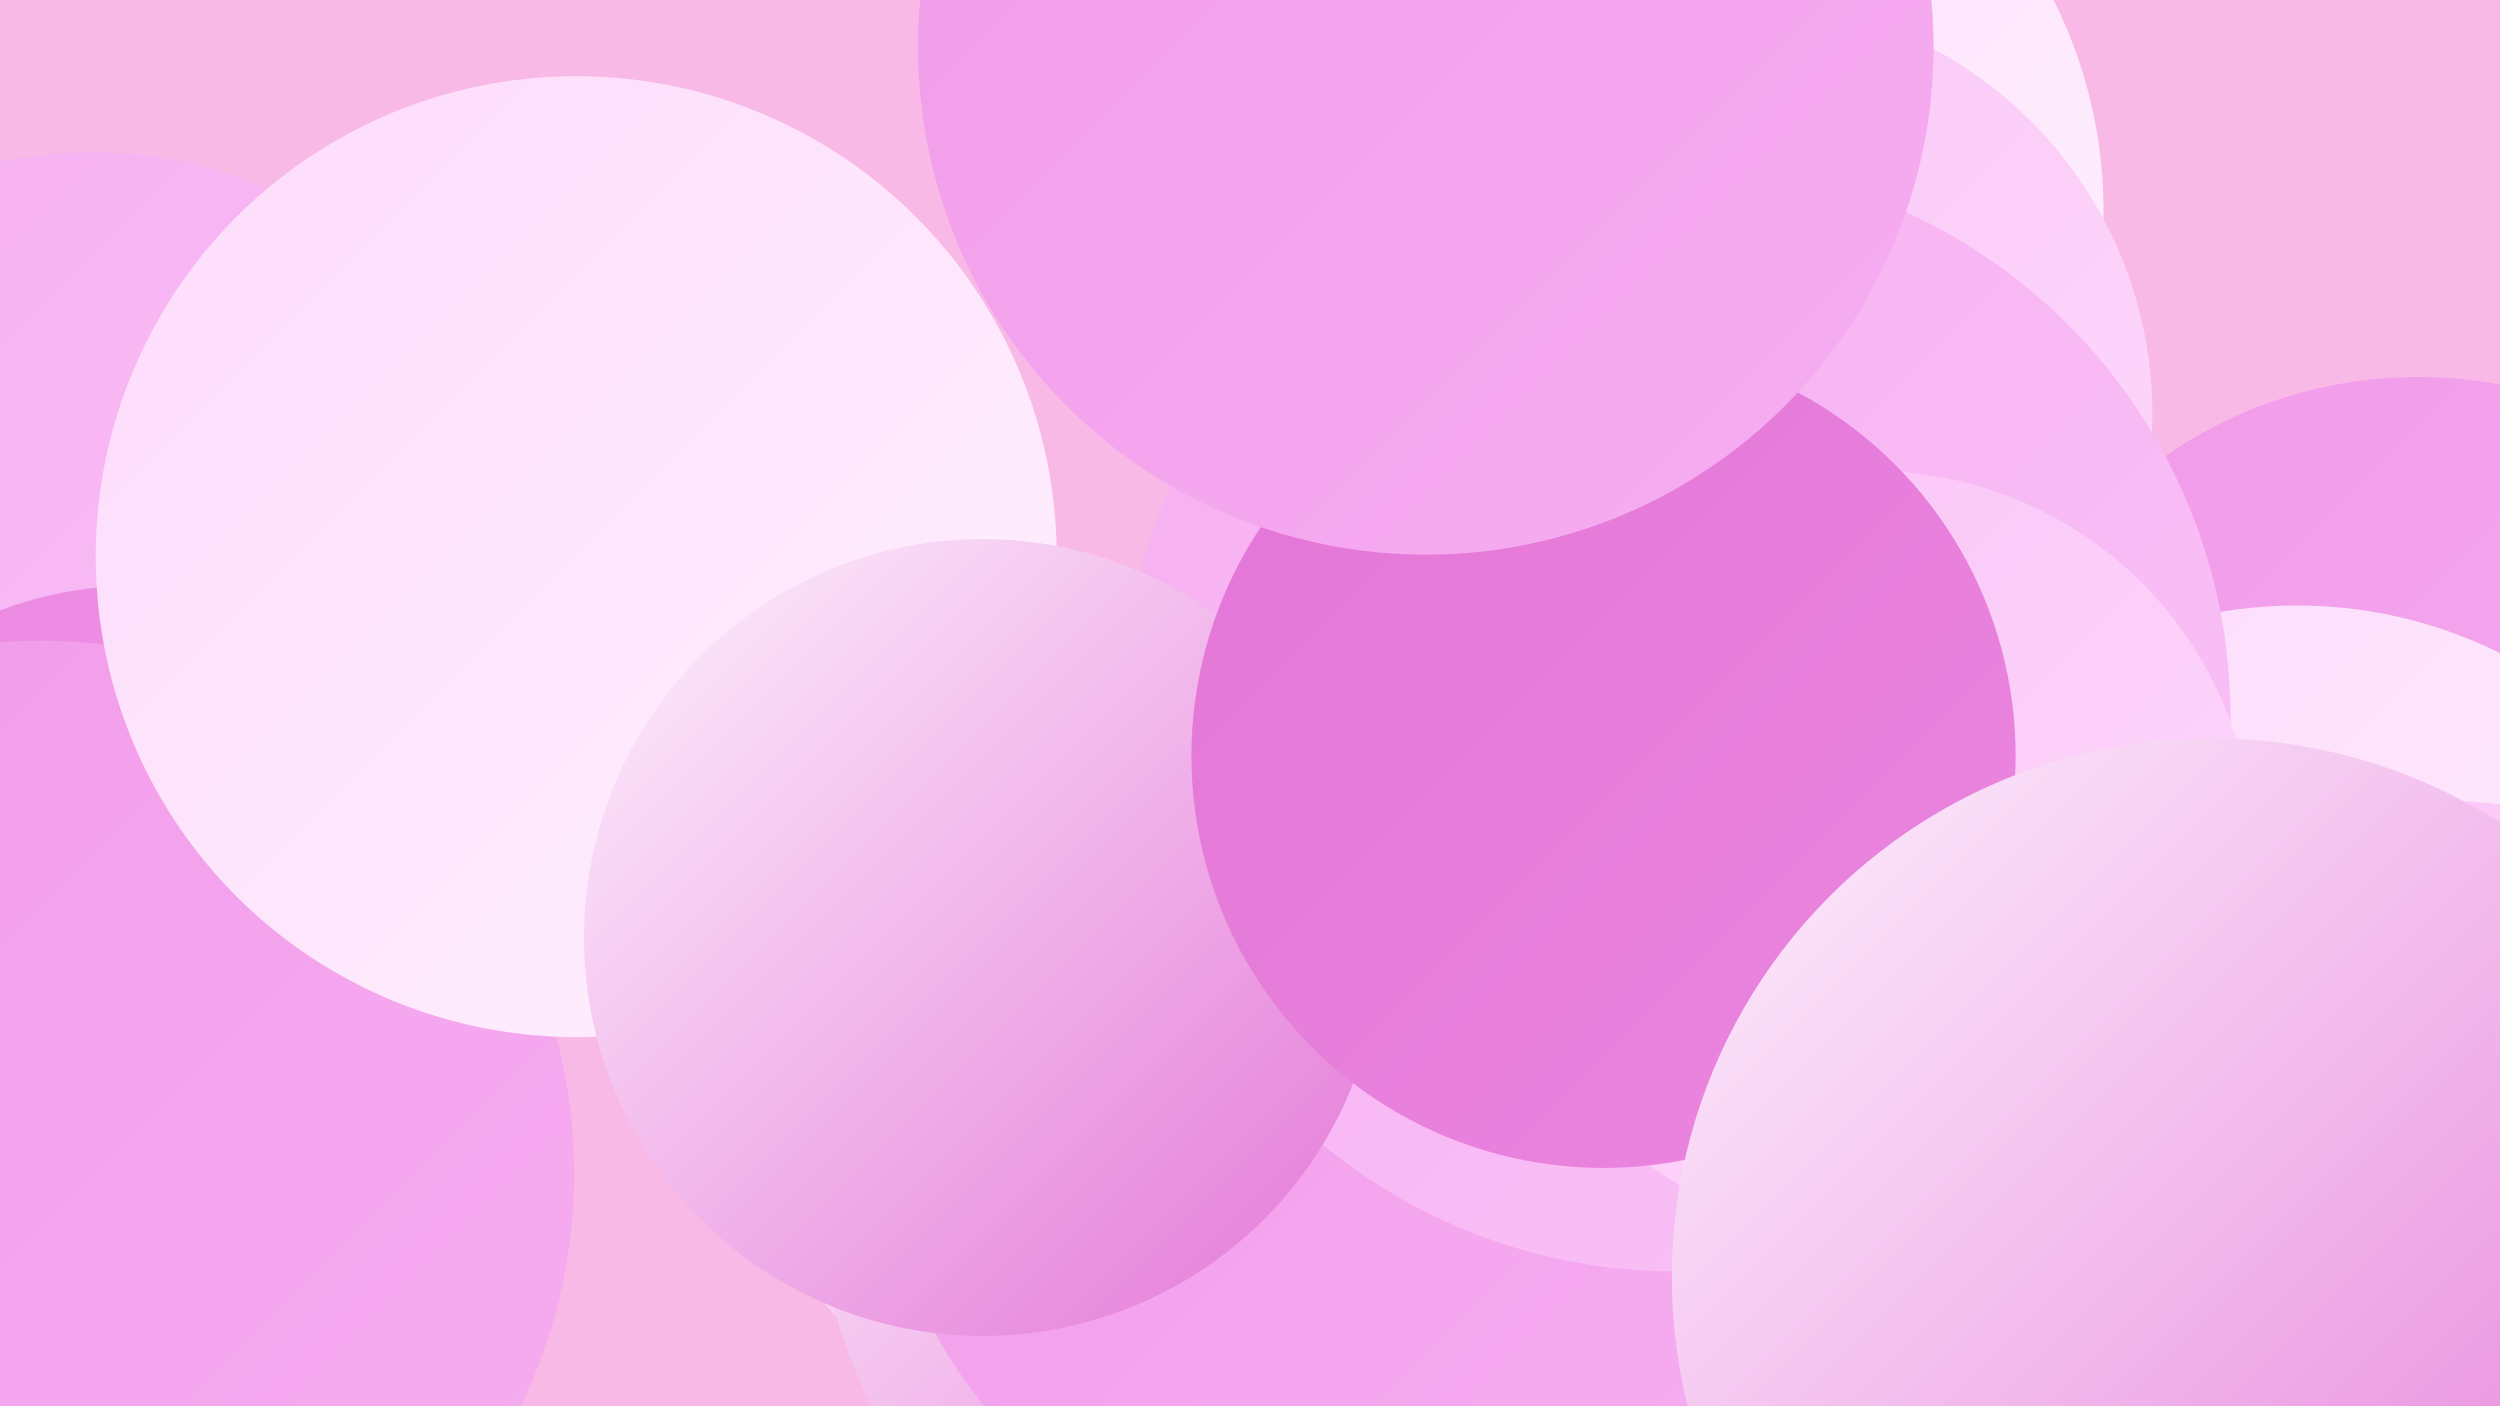
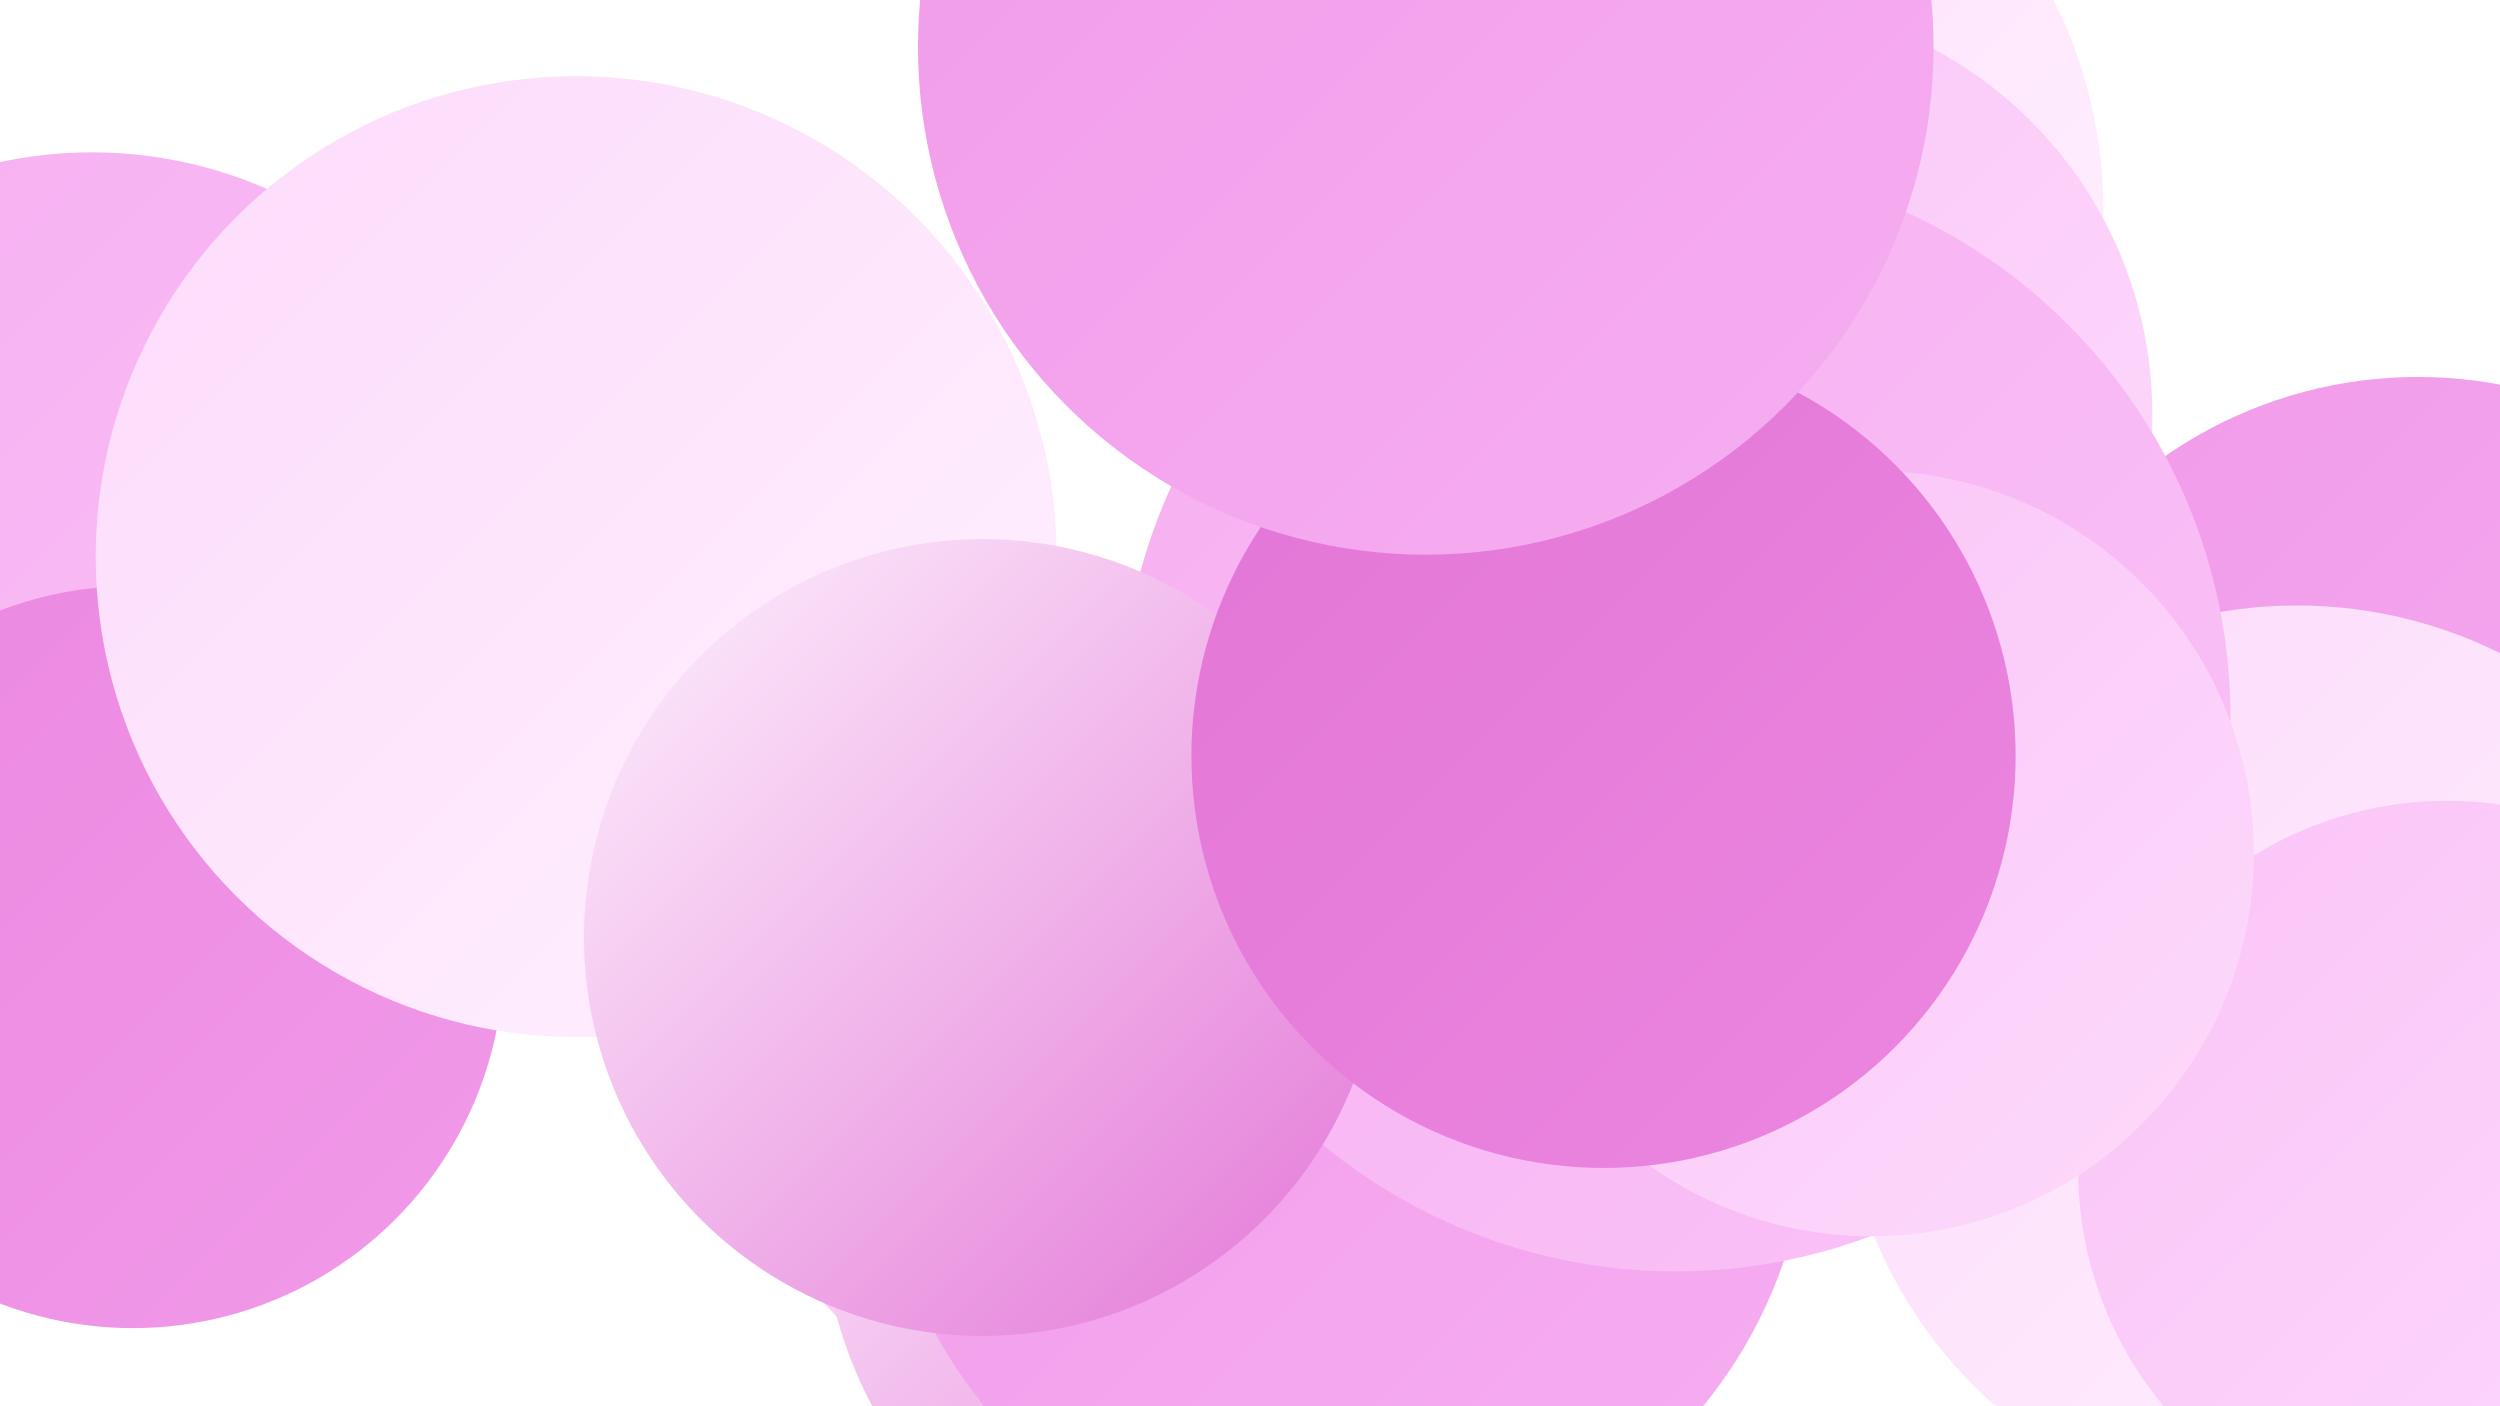
<svg xmlns="http://www.w3.org/2000/svg" width="1280" height="720">
  <defs>
    <linearGradient id="grad0" x1="0%" y1="0%" x2="100%" y2="100%">
      <stop offset="0%" style="stop-color:#e375d6;stop-opacity:1" />
      <stop offset="100%" style="stop-color:#eb87e0;stop-opacity:1" />
    </linearGradient>
    <linearGradient id="grad1" x1="0%" y1="0%" x2="100%" y2="100%">
      <stop offset="0%" style="stop-color:#eb87e0;stop-opacity:1" />
      <stop offset="100%" style="stop-color:#f19ae9;stop-opacity:1" />
    </linearGradient>
    <linearGradient id="grad2" x1="0%" y1="0%" x2="100%" y2="100%">
      <stop offset="0%" style="stop-color:#f19ae9;stop-opacity:1" />
      <stop offset="100%" style="stop-color:#f6aef1;stop-opacity:1" />
    </linearGradient>
    <linearGradient id="grad3" x1="0%" y1="0%" x2="100%" y2="100%">
      <stop offset="0%" style="stop-color:#f6aef1;stop-opacity:1" />
      <stop offset="100%" style="stop-color:#fac3f7;stop-opacity:1" />
    </linearGradient>
    <linearGradient id="grad4" x1="0%" y1="0%" x2="100%" y2="100%">
      <stop offset="0%" style="stop-color:#fac3f7;stop-opacity:1" />
      <stop offset="100%" style="stop-color:#fddafb;stop-opacity:1" />
    </linearGradient>
    <linearGradient id="grad5" x1="0%" y1="0%" x2="100%" y2="100%">
      <stop offset="0%" style="stop-color:#fddafb;stop-opacity:1" />
      <stop offset="100%" style="stop-color:#fef2fe;stop-opacity:1" />
    </linearGradient>
    <linearGradient id="grad6" x1="0%" y1="0%" x2="100%" y2="100%">
      <stop offset="0%" style="stop-color:#fef2fe;stop-opacity:1" />
      <stop offset="100%" style="stop-color:#e375d6;stop-opacity:1" />
    </linearGradient>
  </defs>
-   <rect width="1280" height="720" fill="#f9b9e6" />
  <circle cx="1238" cy="420" r="227" fill="url(#grad2)" />
-   <circle cx="690" cy="560" r="218" fill="url(#grad1)" />
  <circle cx="1176" cy="544" r="234" fill="url(#grad5)" />
  <circle cx="47" cy="302" r="224" fill="url(#grad3)" />
  <circle cx="68" cy="490" r="190" fill="url(#grad1)" />
  <circle cx="835" cy="194" r="204" fill="url(#grad3)" />
  <circle cx="564" cy="544" r="188" fill="url(#grad4)" />
  <circle cx="836" cy="108" r="241" fill="url(#grad5)" />
  <circle cx="637" cy="618" r="216" fill="url(#grad6)" />
  <circle cx="890" cy="212" r="212" fill="url(#grad4)" />
  <circle cx="688" cy="569" r="238" fill="url(#grad2)" />
  <circle cx="1253" cy="599" r="189" fill="url(#grad4)" />
  <circle cx="858" cy="367" r="284" fill="url(#grad3)" />
-   <circle cx="21" cy="601" r="273" fill="url(#grad2)" />
  <circle cx="295" cy="285" r="246" fill="url(#grad5)" />
  <circle cx="958" cy="437" r="196" fill="url(#grad4)" />
  <circle cx="503" cy="480" r="204" fill="url(#grad6)" />
  <circle cx="821" cy="387" r="211" fill="url(#grad0)" />
-   <circle cx="1132" cy="654" r="276" fill="url(#grad6)" />
  <circle cx="730" cy="24" r="260" fill="url(#grad2)" />
</svg>